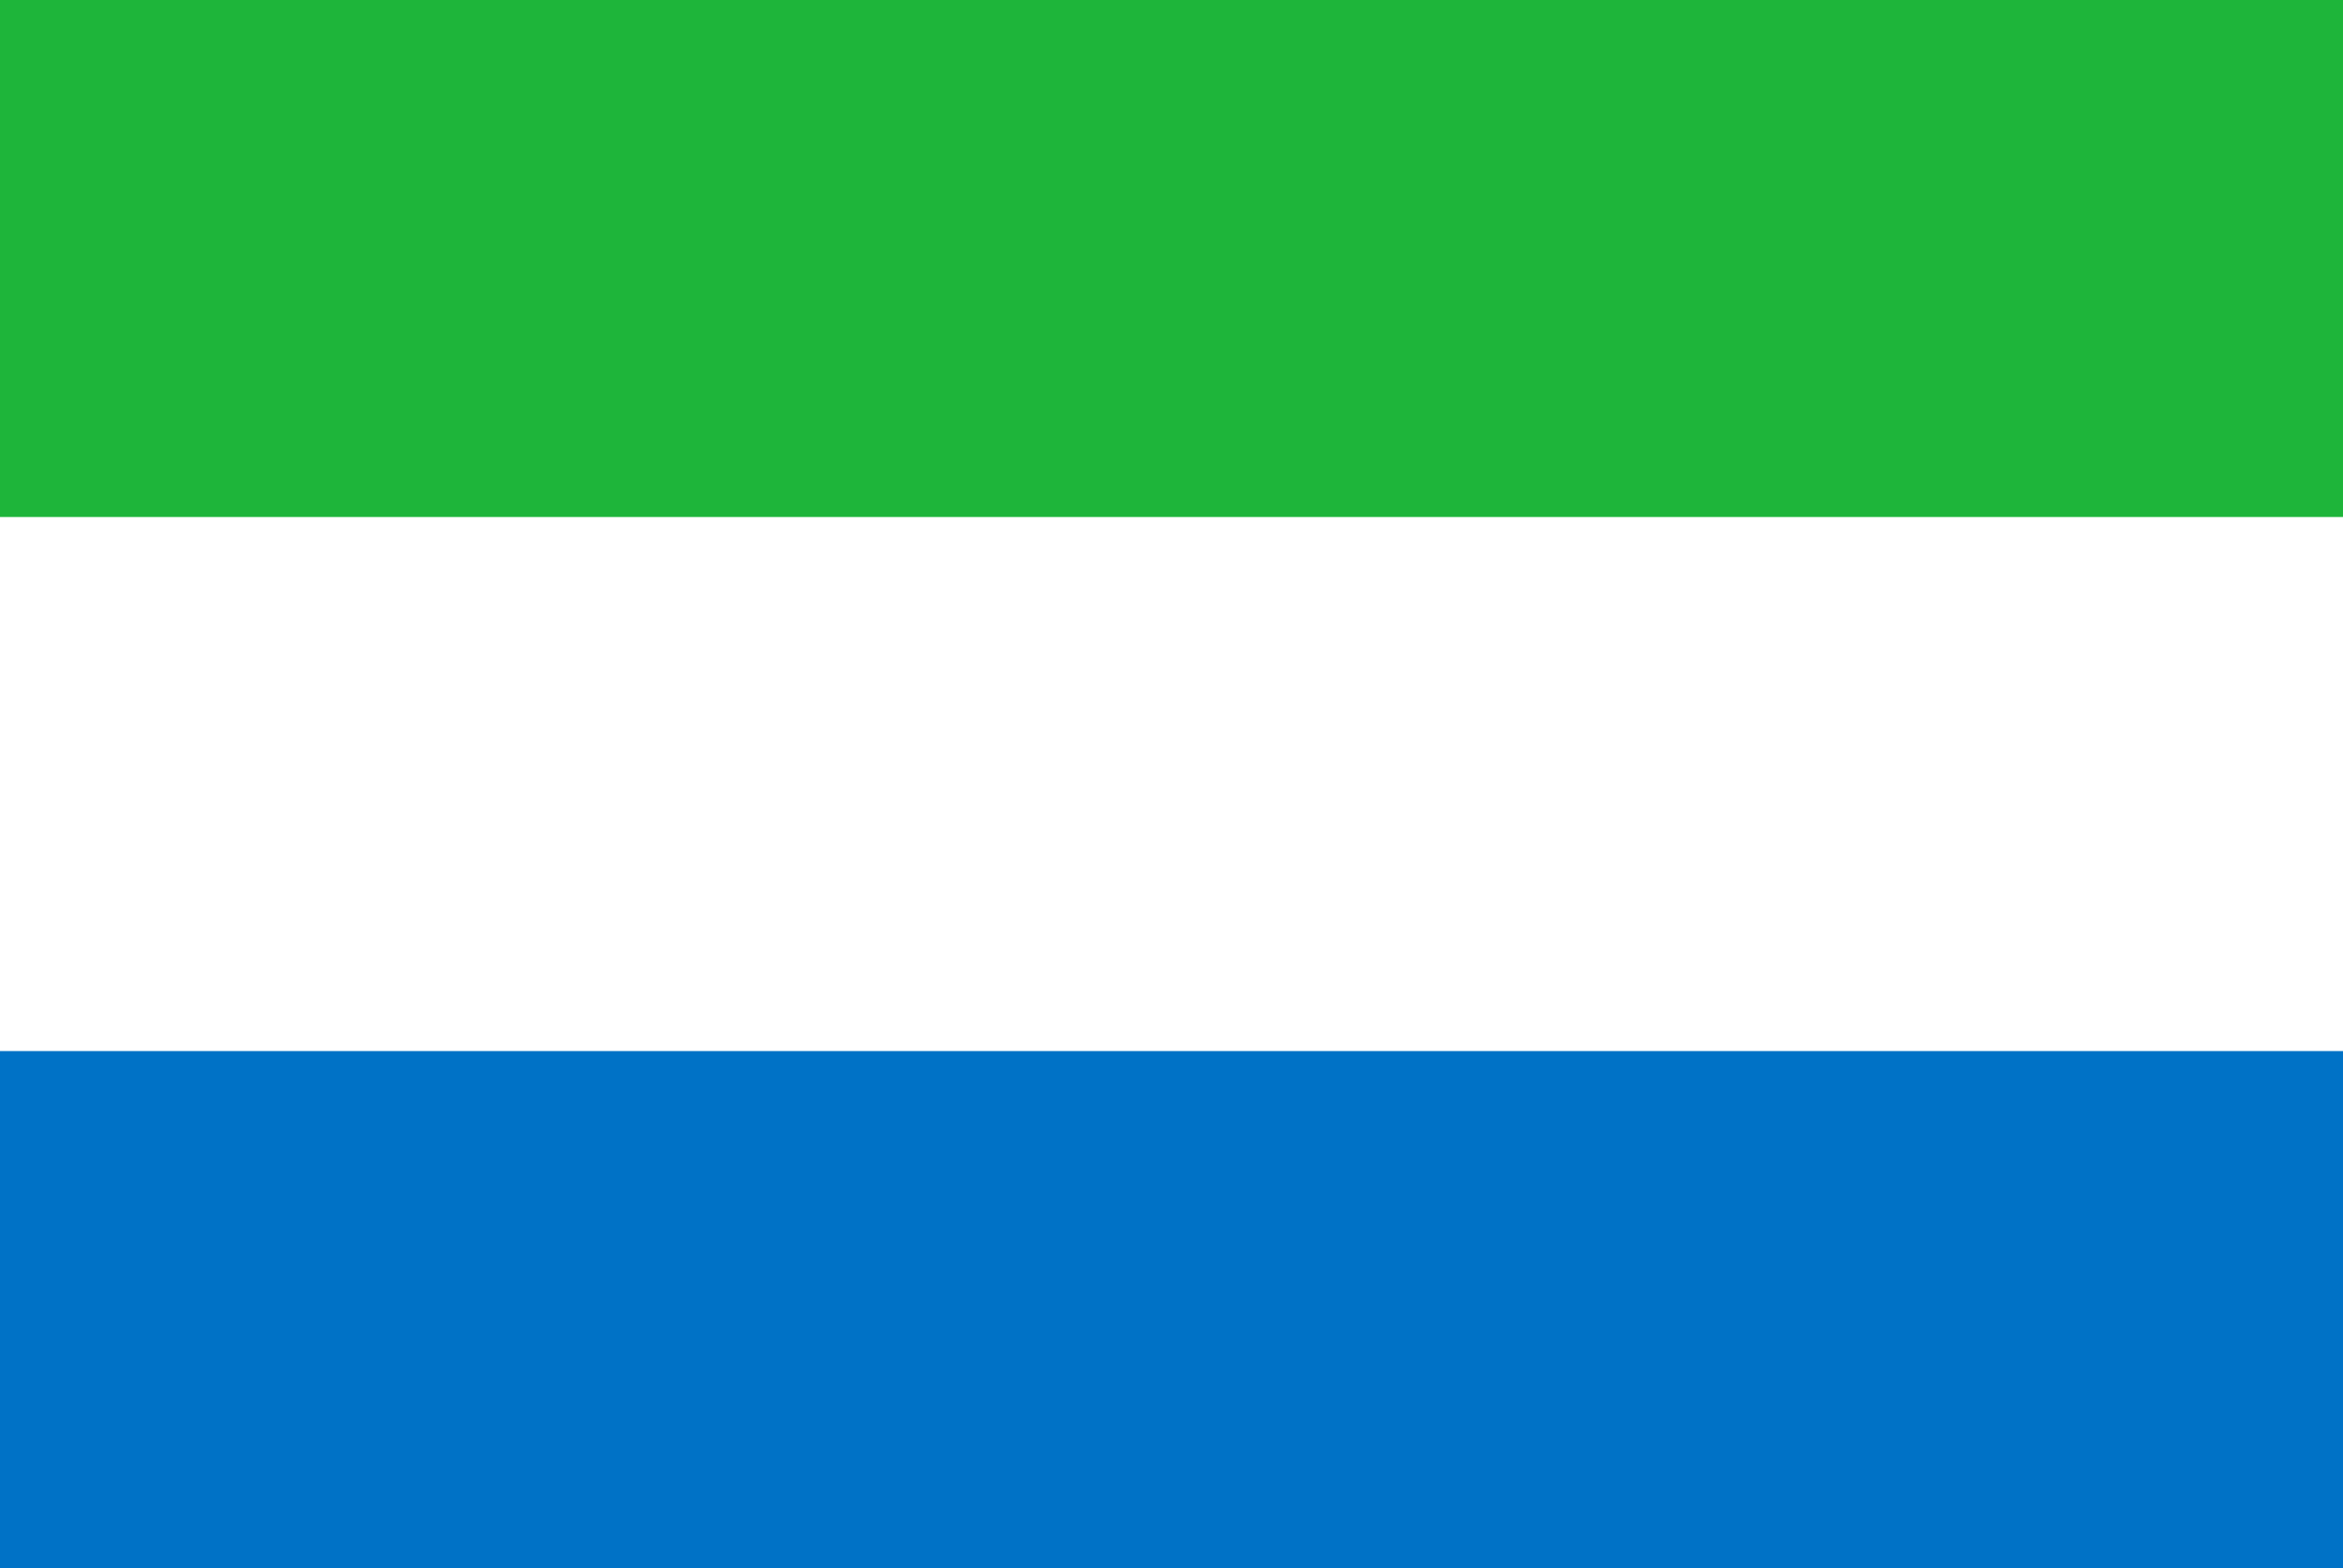
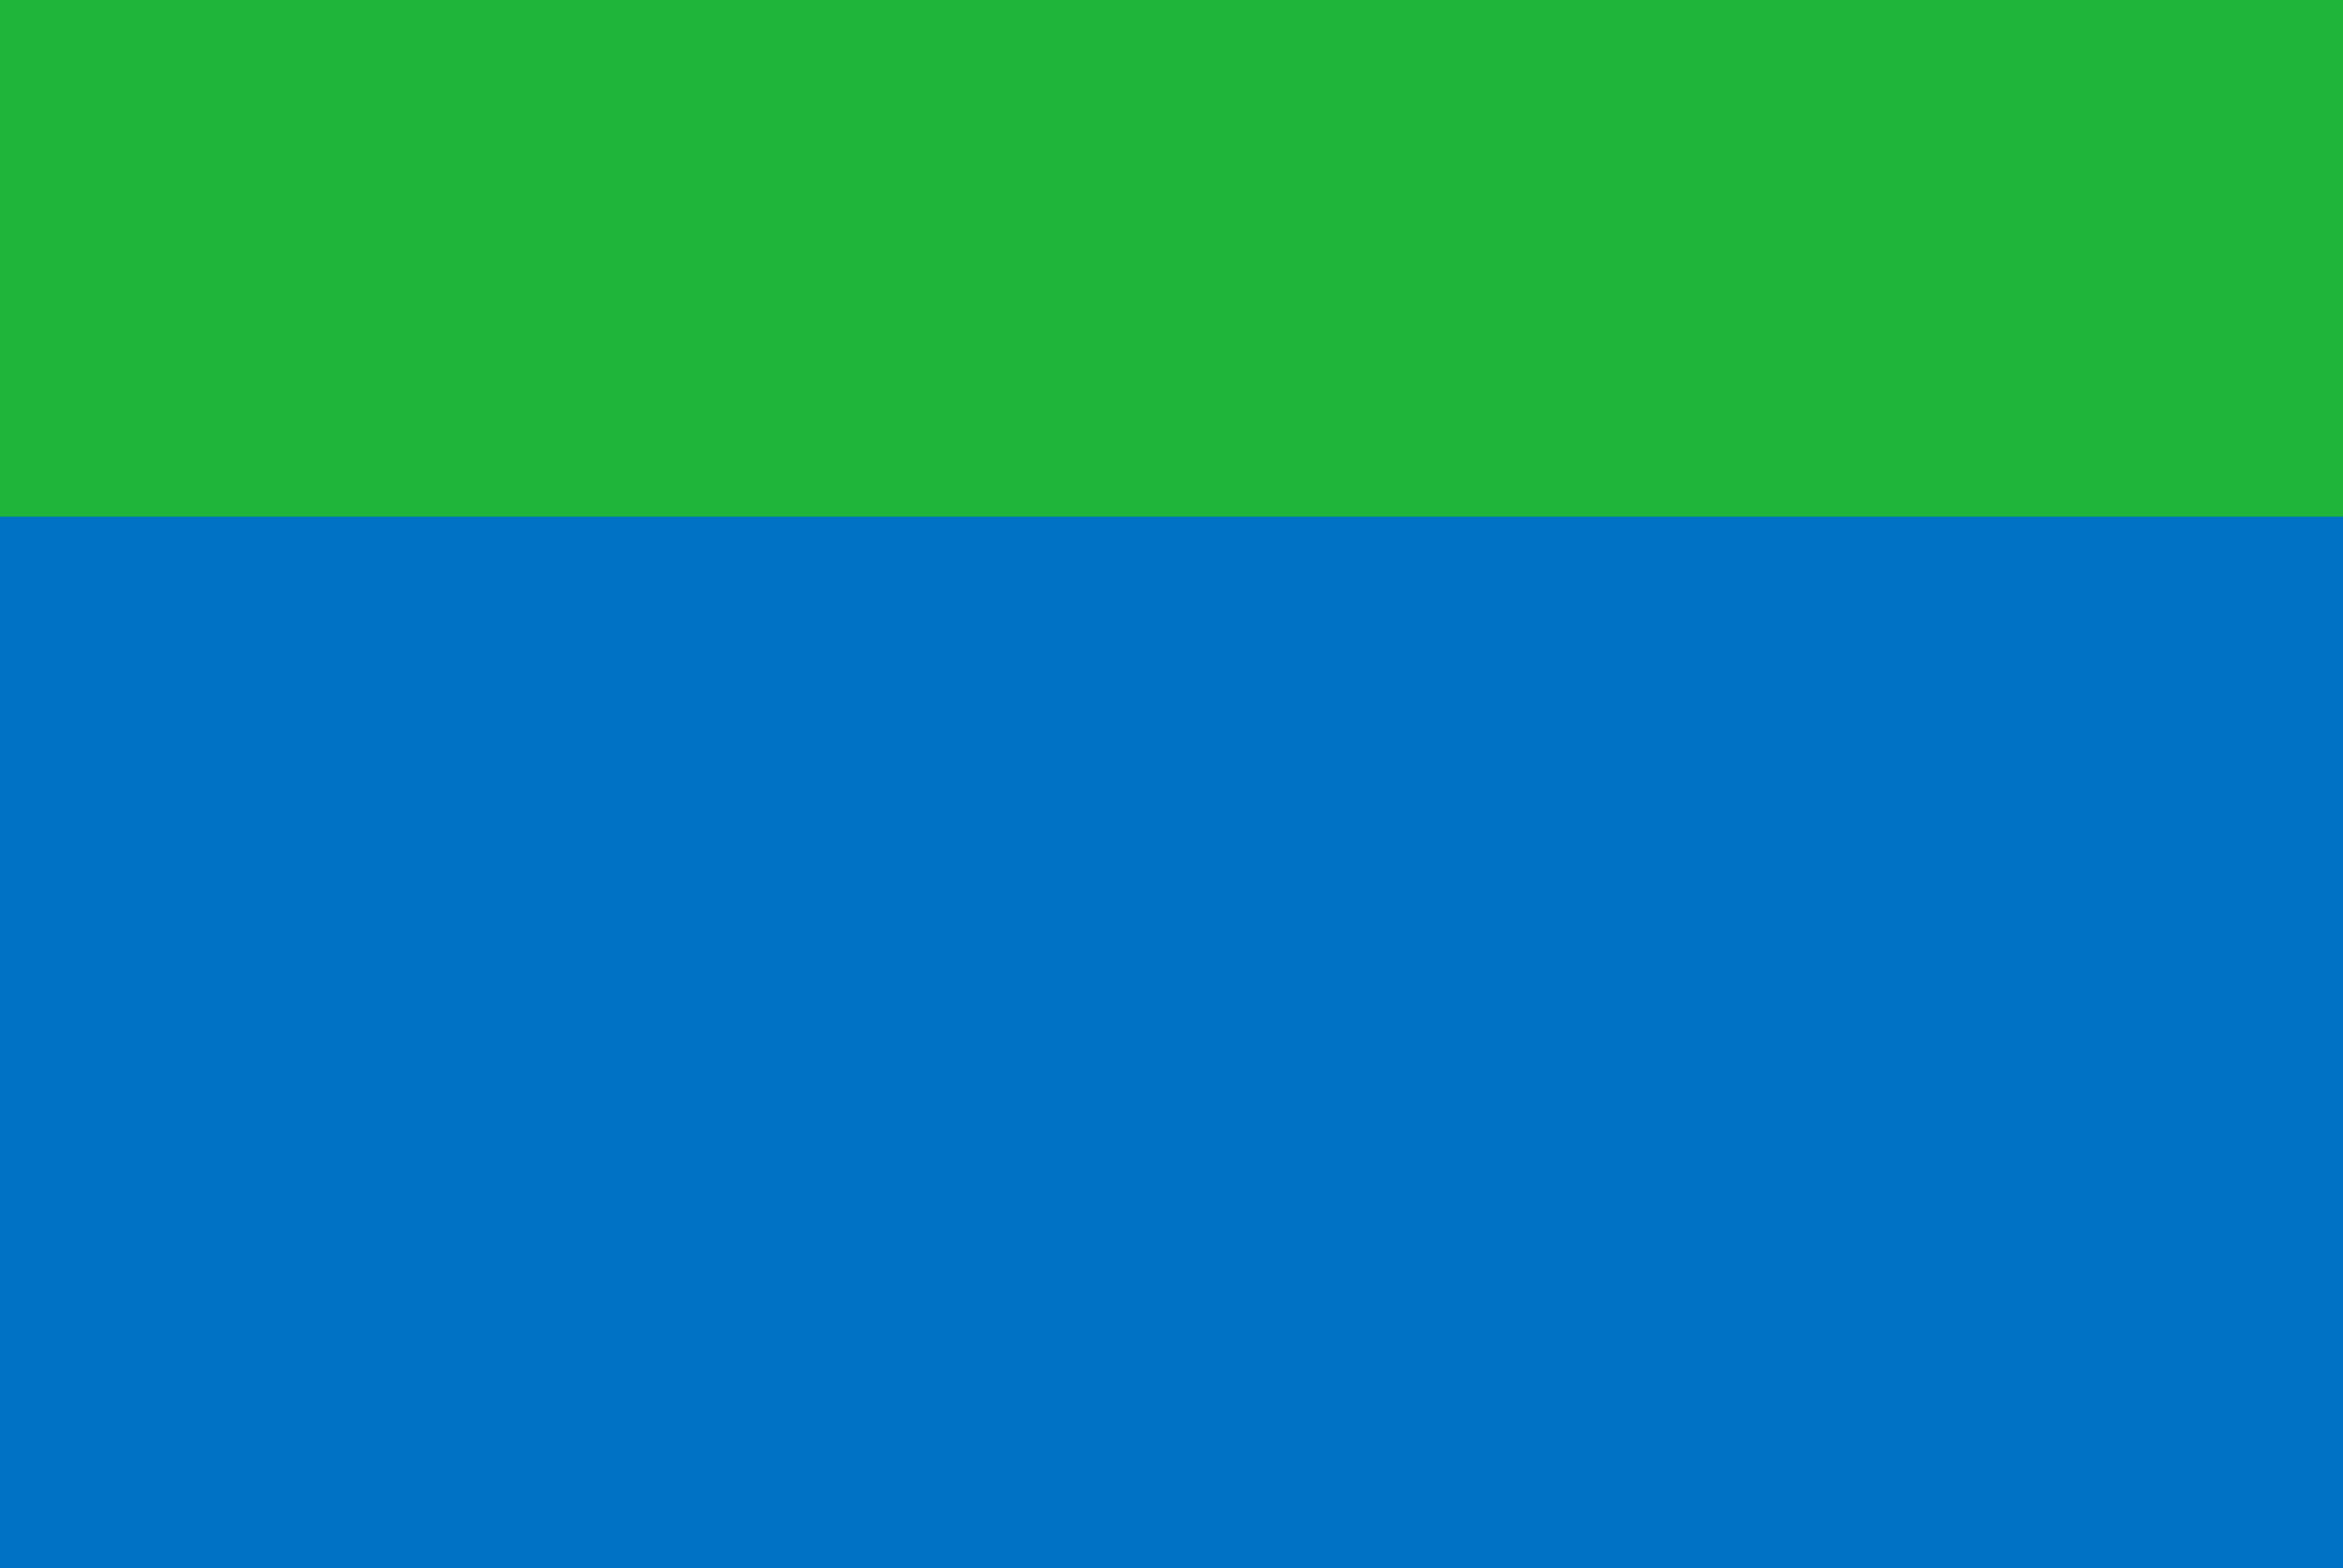
<svg xmlns="http://www.w3.org/2000/svg" id="レイヤー_1" data-name="レイヤー 1" width="130" height="87" viewBox="0 0 130 87">
  <defs>
    <style>
      .cls-1 {
        fill: none;
      }

      .cls-2 {
        clip-path: url(#clip-path);
      }

      .cls-3 {
        fill: #0072c6;
      }

      .cls-4 {
        fill: #fff;
      }

      .cls-5 {
        fill: #1eb53a;
      }
    </style>
    <clipPath id="clip-path">
      <rect class="cls-1" width="130" height="87" />
    </clipPath>
  </defs>
  <title>svg_flag</title>
  <g class="cls-2">
    <g>
      <path class="cls-3" d="M-1.667-.944H131.667V87.944H-1.667Z" />
-       <path class="cls-4" d="M-1.667-.944H131.667V58.315H-1.667Z" />
      <path class="cls-5" d="M-1.667-.944H131.667V28.685H-1.667Z" />
    </g>
  </g>
</svg>